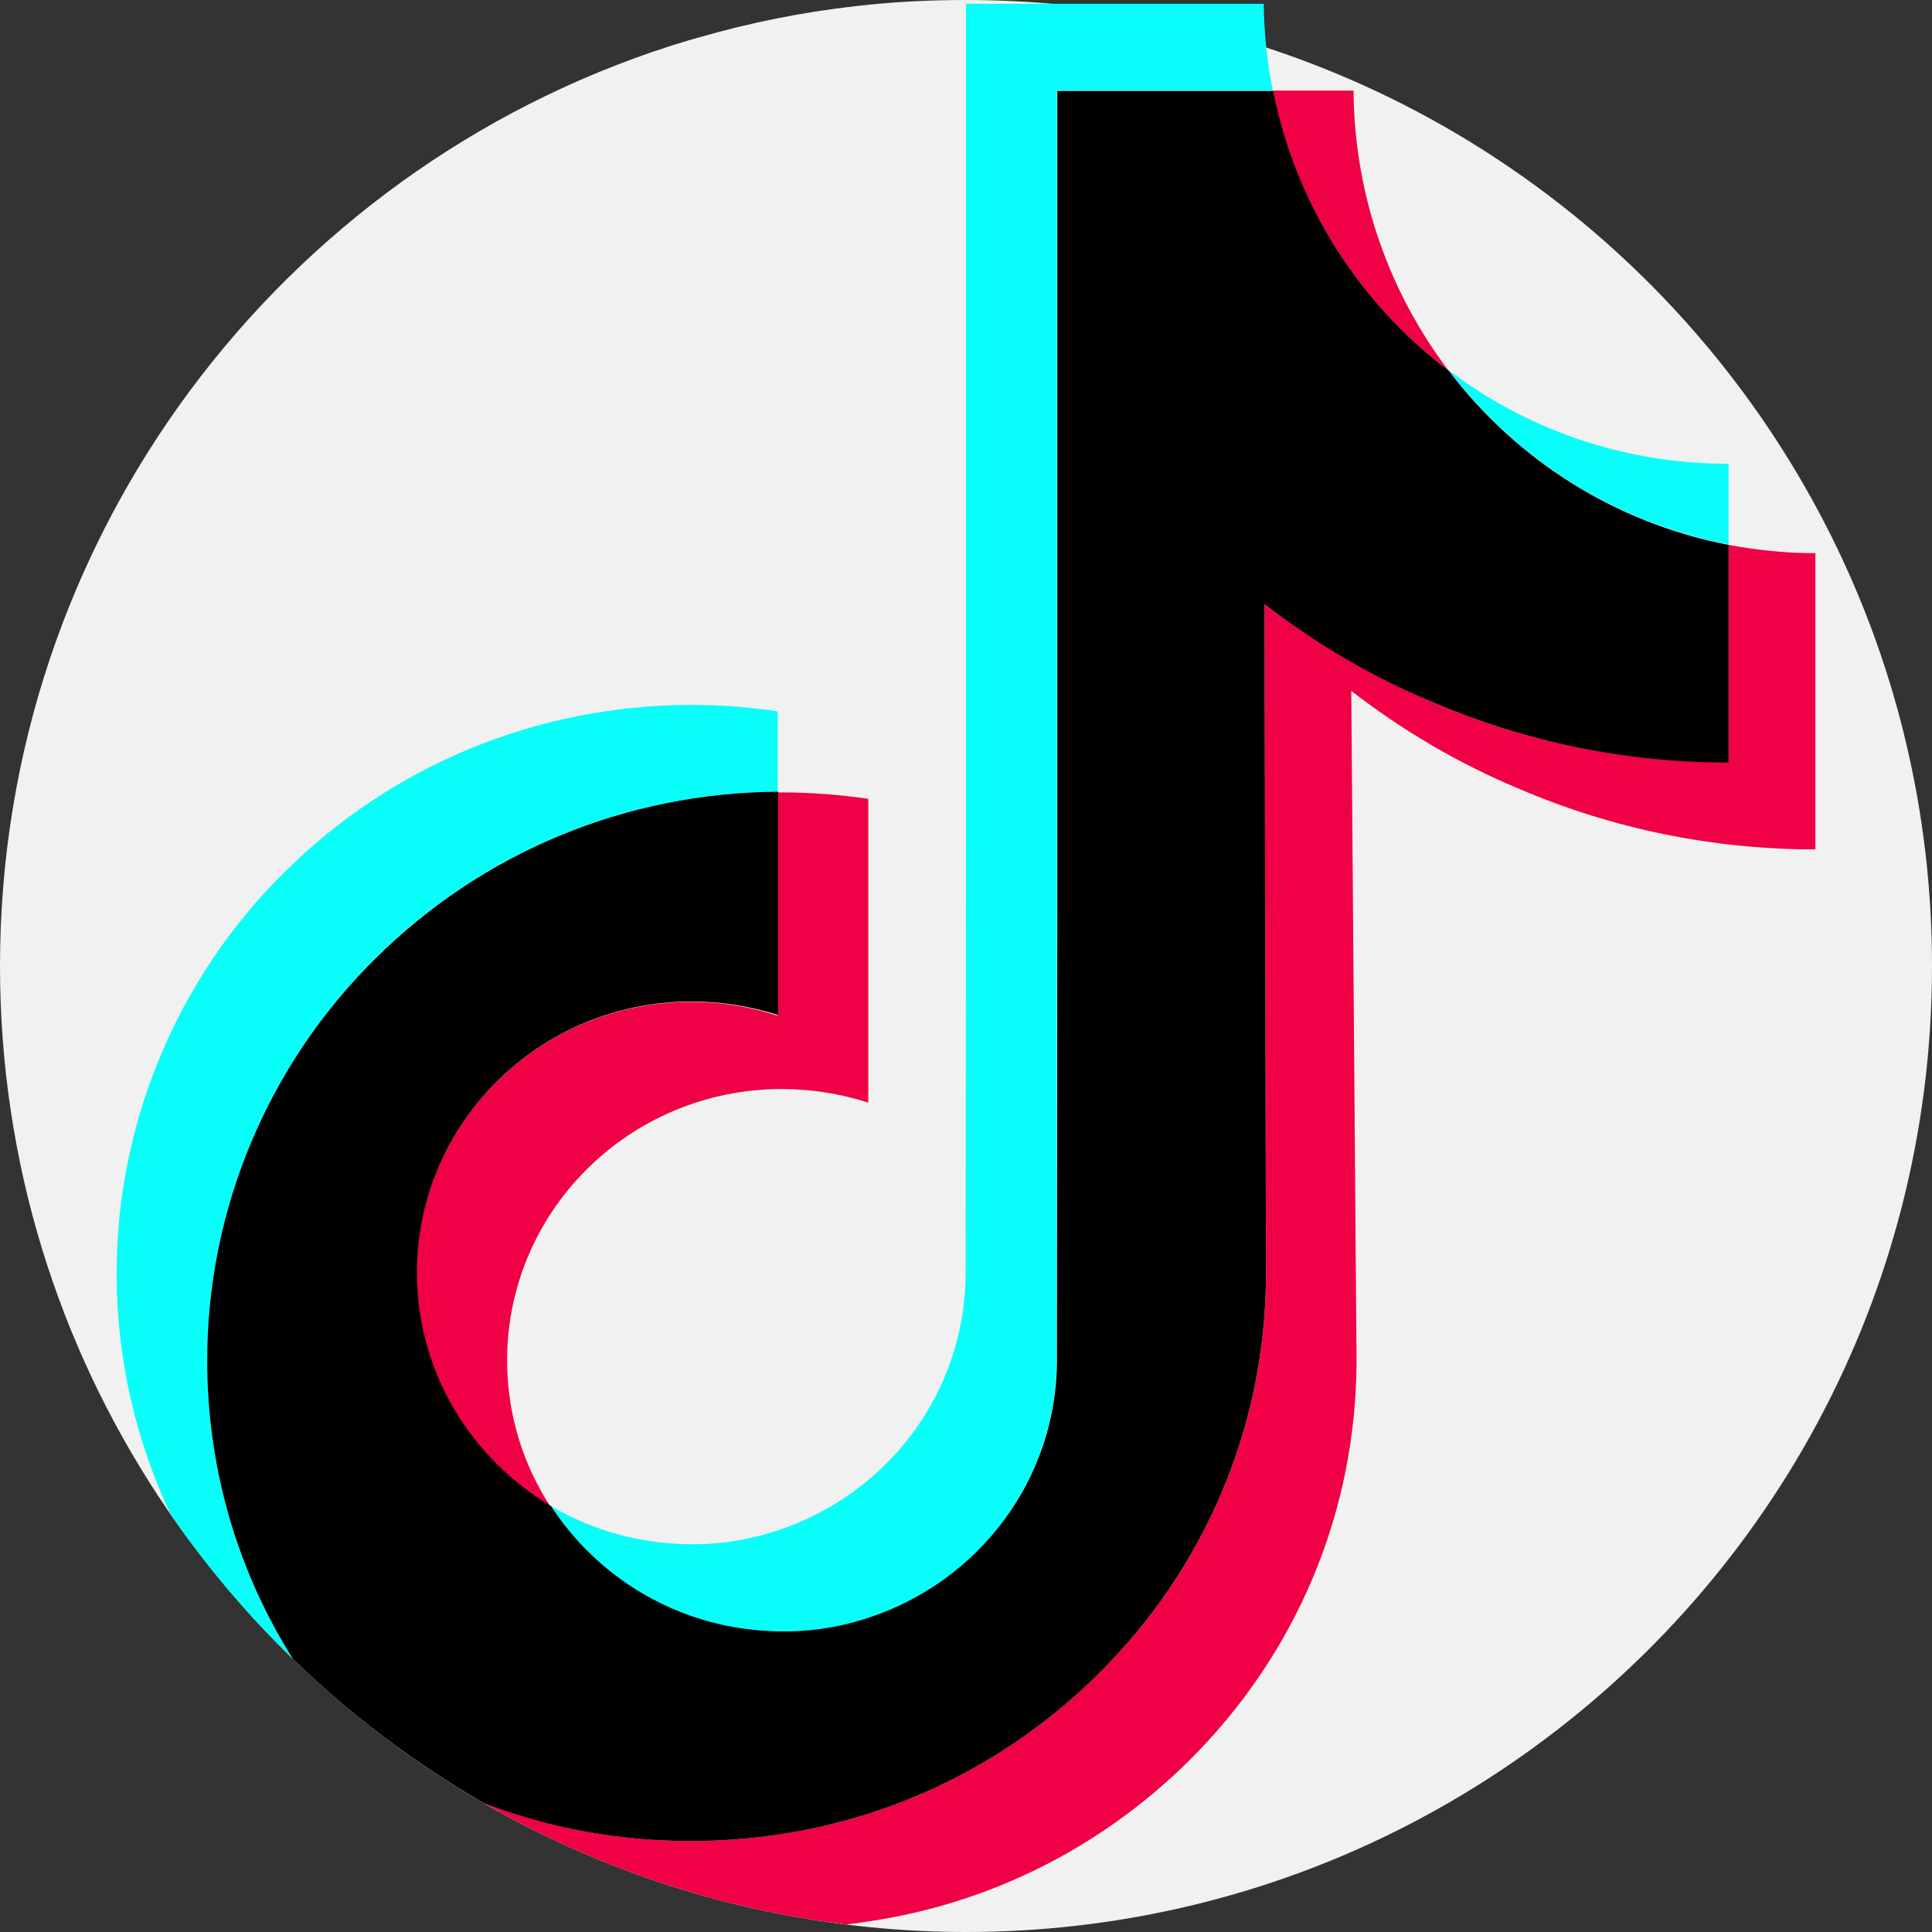
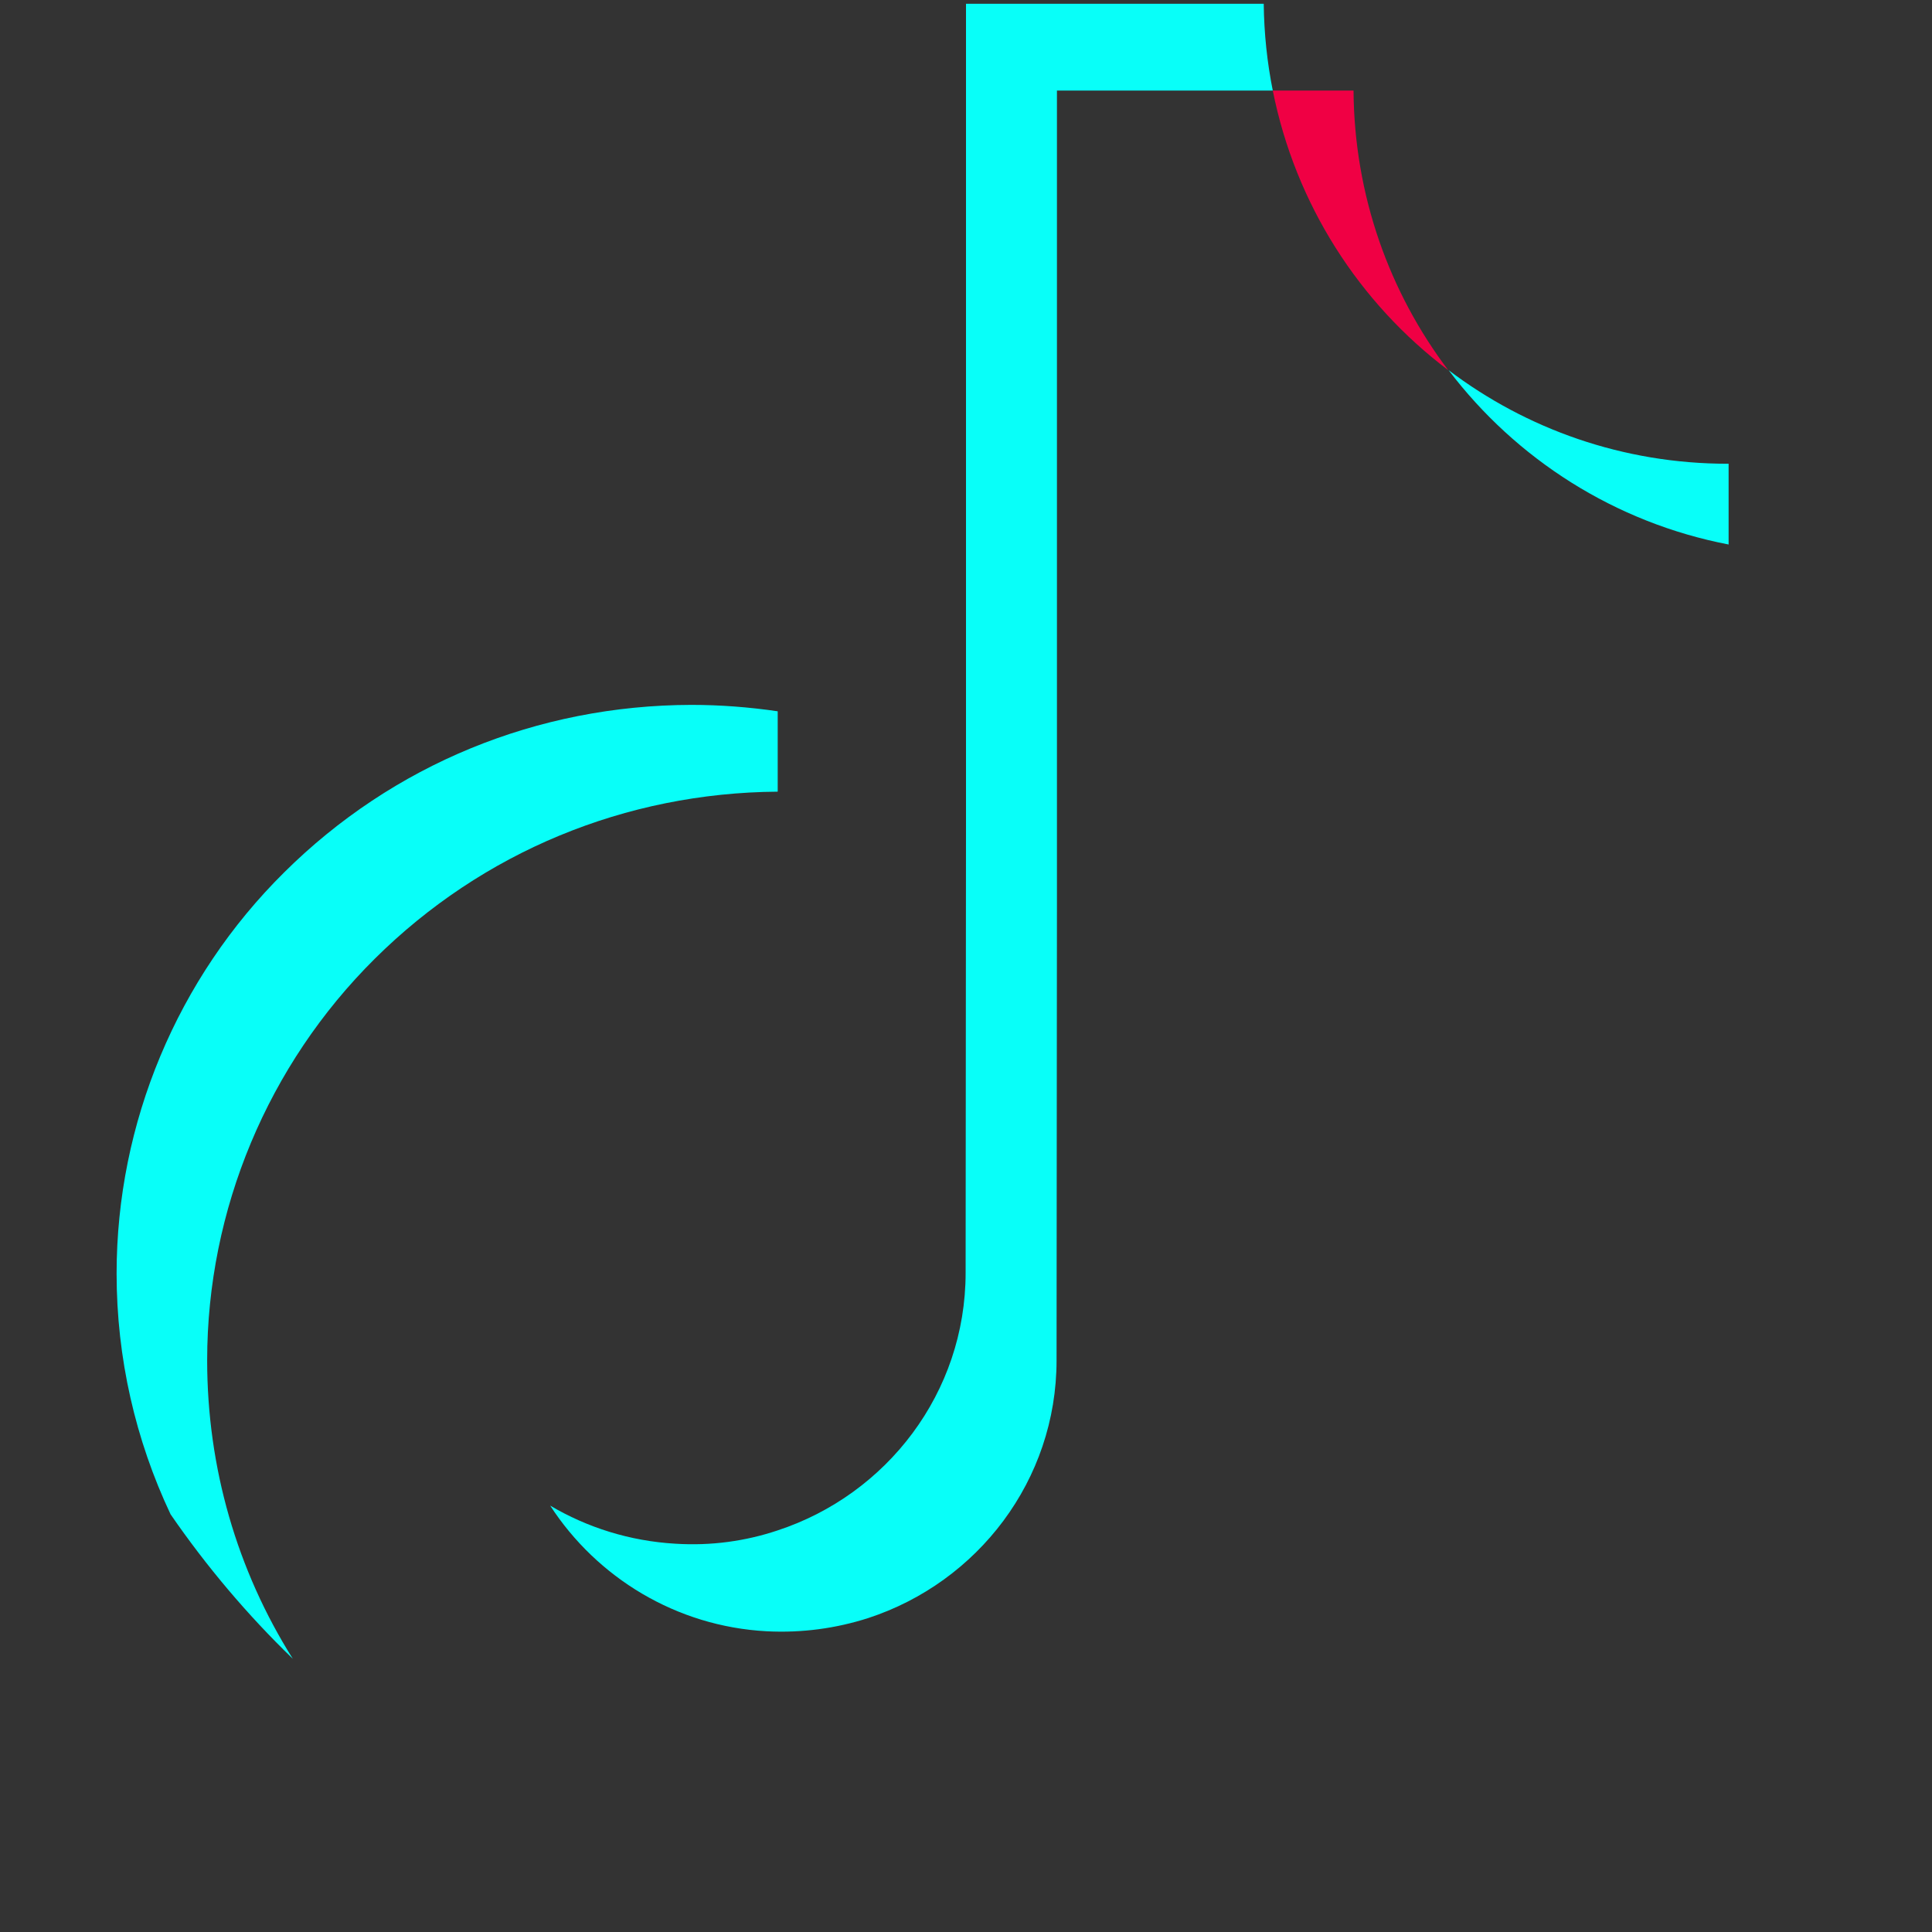
<svg xmlns="http://www.w3.org/2000/svg" id="Capa_1" enable-background="new 0 0 512 512" height="512" viewBox="0 0 512 512" width="512">
  <rect x="0" y="0" width="512" height="512" fill="#333333" stroke="none" />
  <g>
-     <path d="m512 256c0 87.8-44.1 165.2-111.5 211.3-10.8 7.4-22.2 14-34.1 19.7-33.4 16-70.9 25-110.4 25-15.4 0-30.5-1.4-45.1-4-21-3.7-41.1-10-60-18.5-89-40.1-150.9-129.6-150.9-233.5 0-114 74.6-210.7 177.6-243.8 2.6-.8 5.1-1.6 7.7-2.3 13.5-3.9 27.4-6.7 41.7-8.3 9.5-1.1 19.2-1.6 29-1.6 4.2 0 8.3.1 12.5.3 135.5 6.5 243.5 118.5 243.5 255.7z" fill="#f1f1f1" />
    <g fill="#f00044">
-       <path d="m183.2 265.5c-40.6 0-73.4 32.8-72.8 73.1.4 25.8 14.6 48.2 35.5 60.7-7.1-10.9-11.3-23.8-11.5-37.7-.6-40.2 32.2-73 72.8-73 8 0 15.7 1.3 22.9 3.6v-80.5c-7.5-1.1-15.2-1.7-22.9-1.7-.4 0-.7 0-1.1 0v59.2c-7.2-2.4-14.9-3.7-22.9-3.7z" />
      <path d="m358.7 24h-.6-20.8c6 30.1 22.9 56.3 46.5 74.1-15.5-20.5-24.9-46.1-25.1-74.1z" />
-       <path d="m481.1 225.1v-78.5c-7.9 0-15.5-.8-23-2.2v57.6c-27.2 0-53.6-5.3-78.4-15.9-16-6.8-30.9-15.5-44.6-26l.4 177.9c-.2 40-16 77.5-44.6 105.8-23.3 23-52.8 37.7-84.8 42.4-7.5 1.1-15.2 1.7-22.9 1.7-19.1 0-37.6-3.5-54.9-10 7.3 4.2 14.8 8.1 22.6 11.6 18.9 8.5 39 14.8 60 18.5 4.4.8 8.8 1.4 13.3 2 2-.2 3.9-.5 5.9-.8 32-4.7 61.5-19.4 84.8-42.4 28.6-28.3 44.4-65.8 44.6-105.8l-1.4-177.9c13.6 10.5 28.5 19.3 44.6 26 24.8 10.6 51.3 16 78.4 16z" />
    </g>
    <path d="m75.3 231.2c-28.3 28-44.4 66.4-44.4 106.3 0 22.4 5 44.1 14.3 63.8 9.5 13.8 20.4 26.7 32.4 38.3-14.8-23.5-22.7-50.7-22.7-79.1 0-39.9 16.1-78.3 44.4-106.4 28.5-28.3 66.4-44 106.8-44.3v-21.3c-7.5-1.1-15.2-1.7-22.9-1.7-40.8.1-79.1 15.8-107.9 44.4z" fill="#08fff9" />
    <path d="m458.1 144.3v-21.4h-.2c-27.8 0-53.4-9.2-74-24.8 17.9 23.6 44.1 40.4 74.2 46.2z" fill="#08fff9" />
    <path d="m203.1 432.3c9.5.5 18.6-.8 27-3.5 29-9.5 49.9-36.5 49.9-68.3l.1-119v-217.5h57.2c-1.5-7.5-2.3-15.1-2.4-23h-78.9v217.3l-.1 119c0 31.8-20.9 58.8-49.9 68.3-8.4 2.8-17.5 4.1-27 3.5-12.1-.7-23.4-4.3-33.2-10.1 12.4 19.1 33.4 32 57.3 33.3z" fill="#08fff9" />
-     <path d="m458.1 202.1v-57.7c-30.1-5.8-56.3-22.6-74.2-46.2-23.6-17.8-40.5-44-46.5-74.1h-57.2v217.3l-.1 119c0 31.8-20.9 58.8-49.9 68.3-8.4 2.8-17.5 4.1-27 3.5-24-1.3-44.9-14.2-57.2-33.1-20.9-12.4-35.1-34.9-35.5-60.7-.6-40.2 32.2-73 72.8-73 8 0 15.7 1.3 22.9 3.6v-59.2c-40.4.3-78.3 16-106.8 44.3-28.4 28.1-44.5 66.5-44.5 106.4 0 28.4 7.9 55.6 22.7 79.1 15.2 14.8 32.2 27.6 50.7 38.3 17.3 6.6 35.8 10 54.9 10 7.7 0 15.4-.6 22.9-1.7 32-4.7 61.5-19.4 84.8-42.4 28.6-28.3 44.4-65.8 44.6-105.8l-.4-177.9c13.6 10.5 28.5 19.3 44.6 26 24.8 10.6 51.3 16 78.4 16z" />
  </g>
</svg>